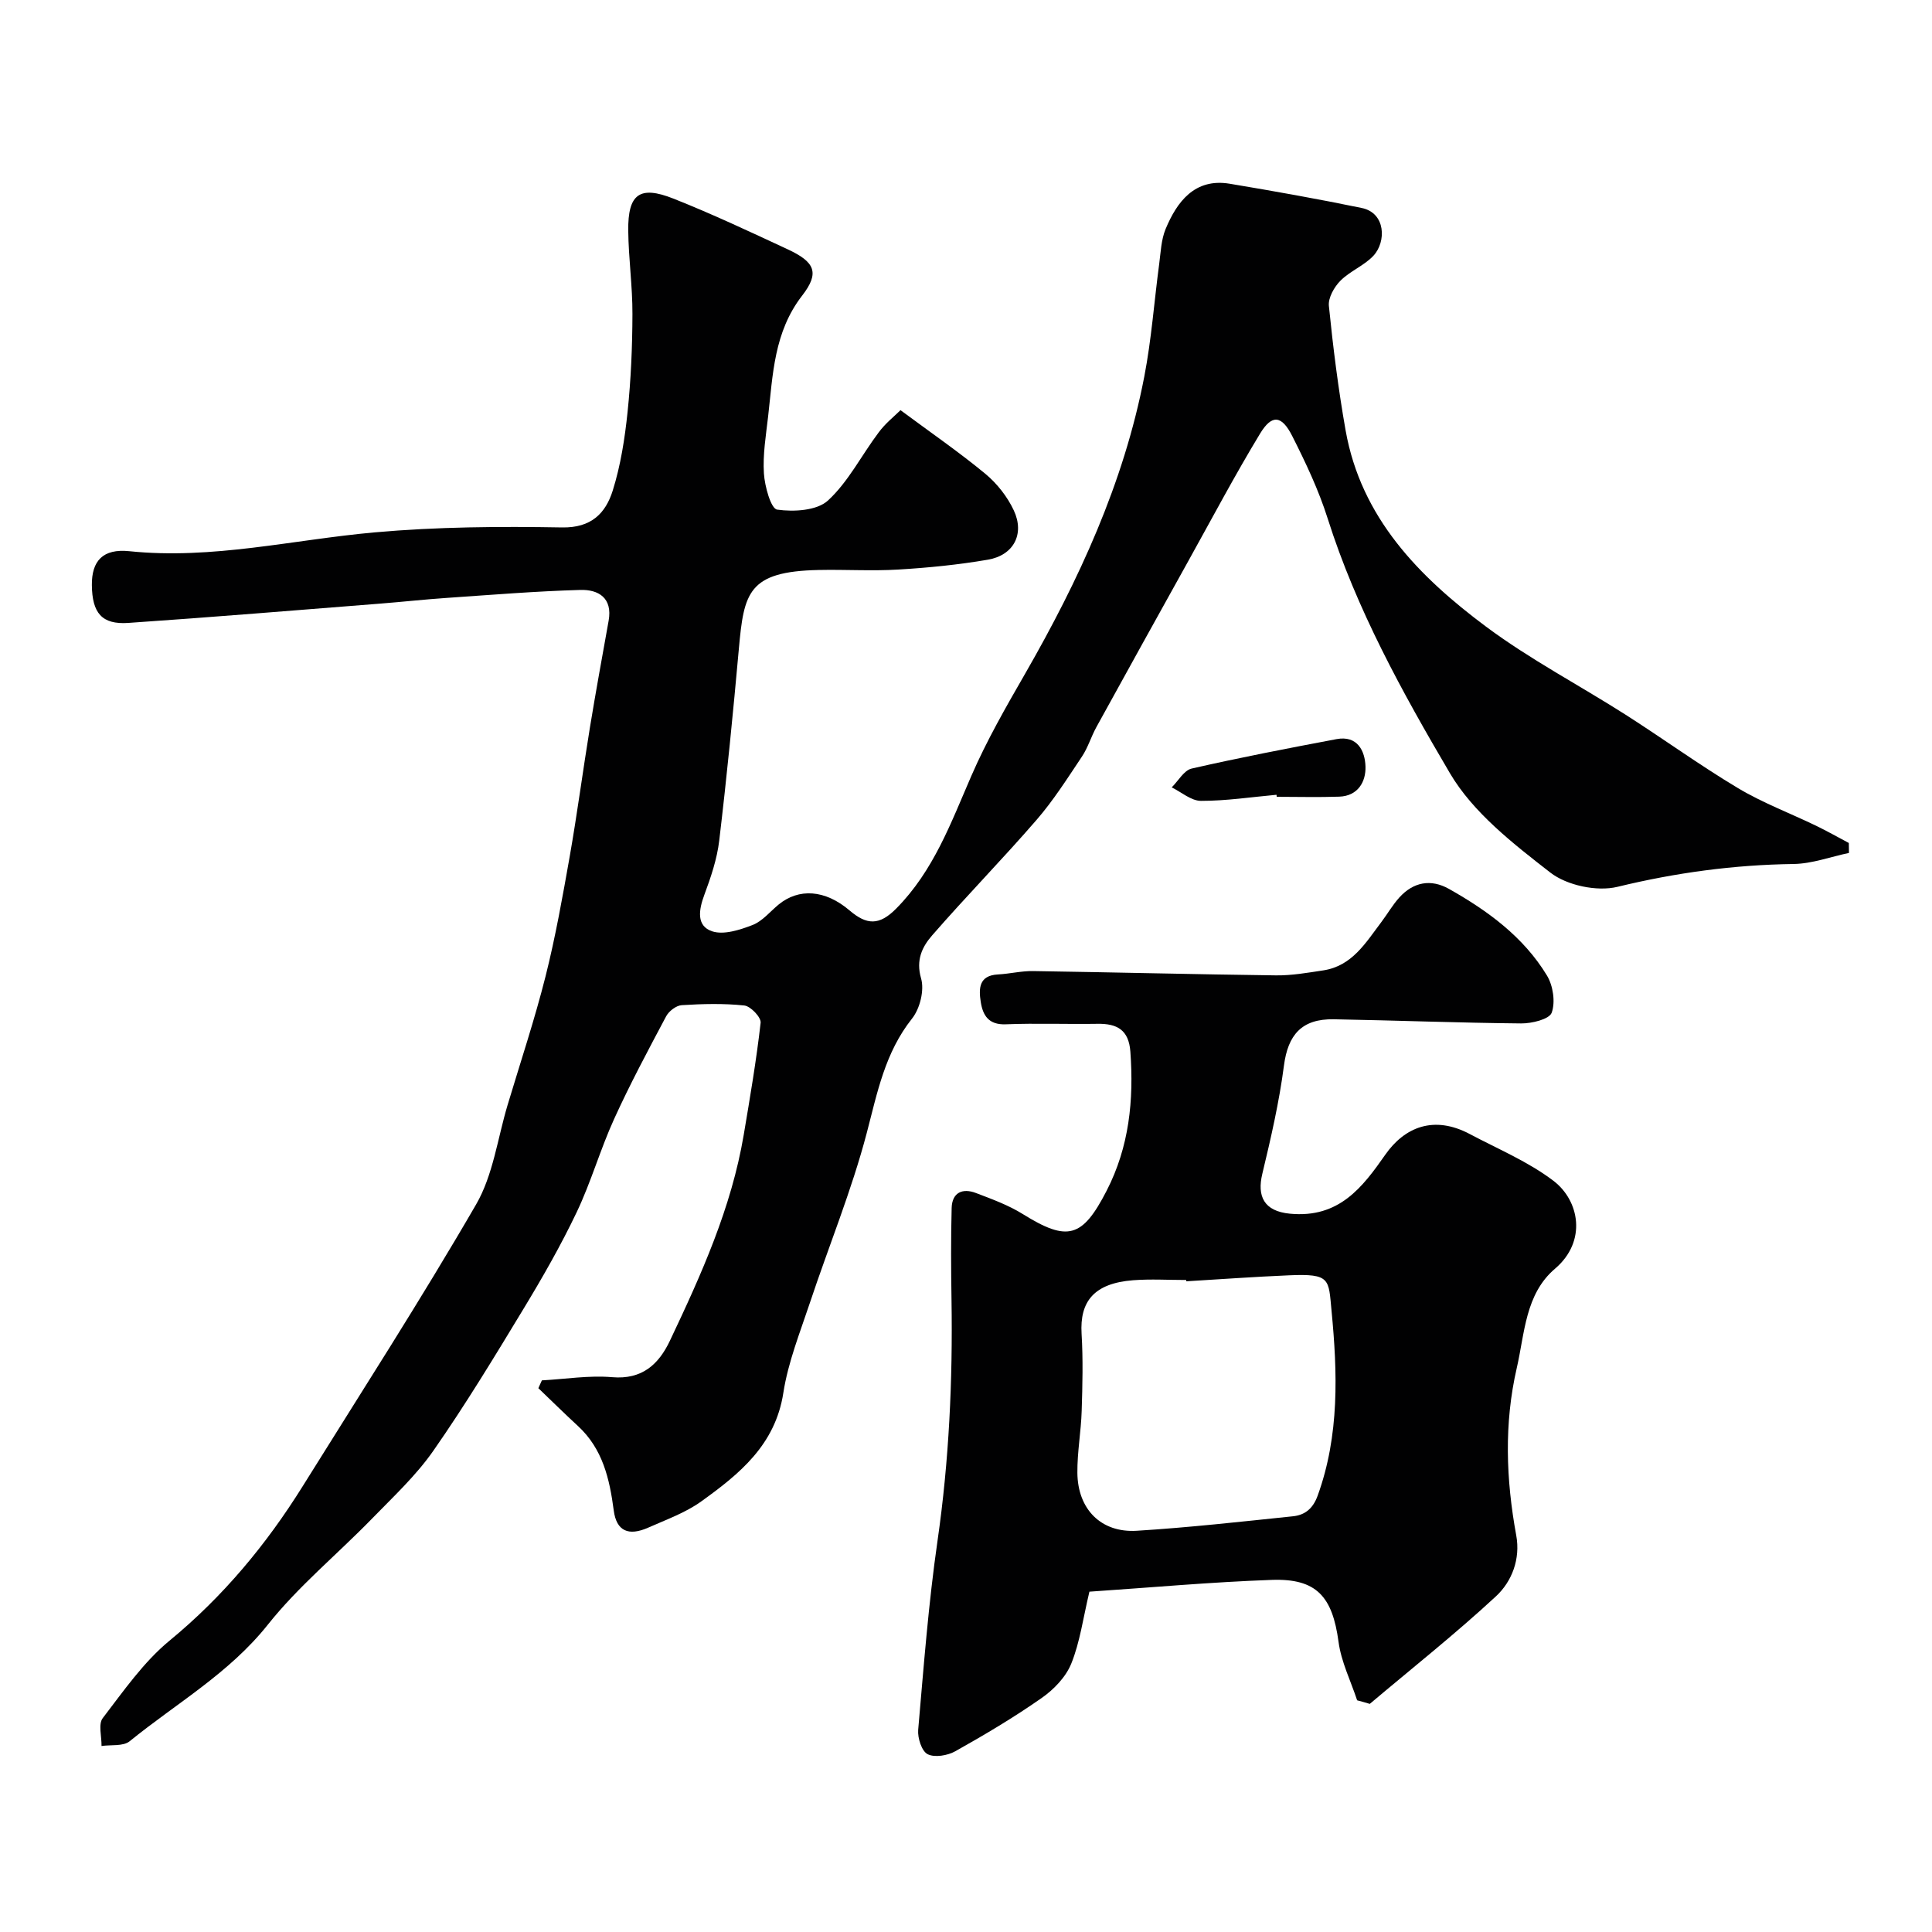
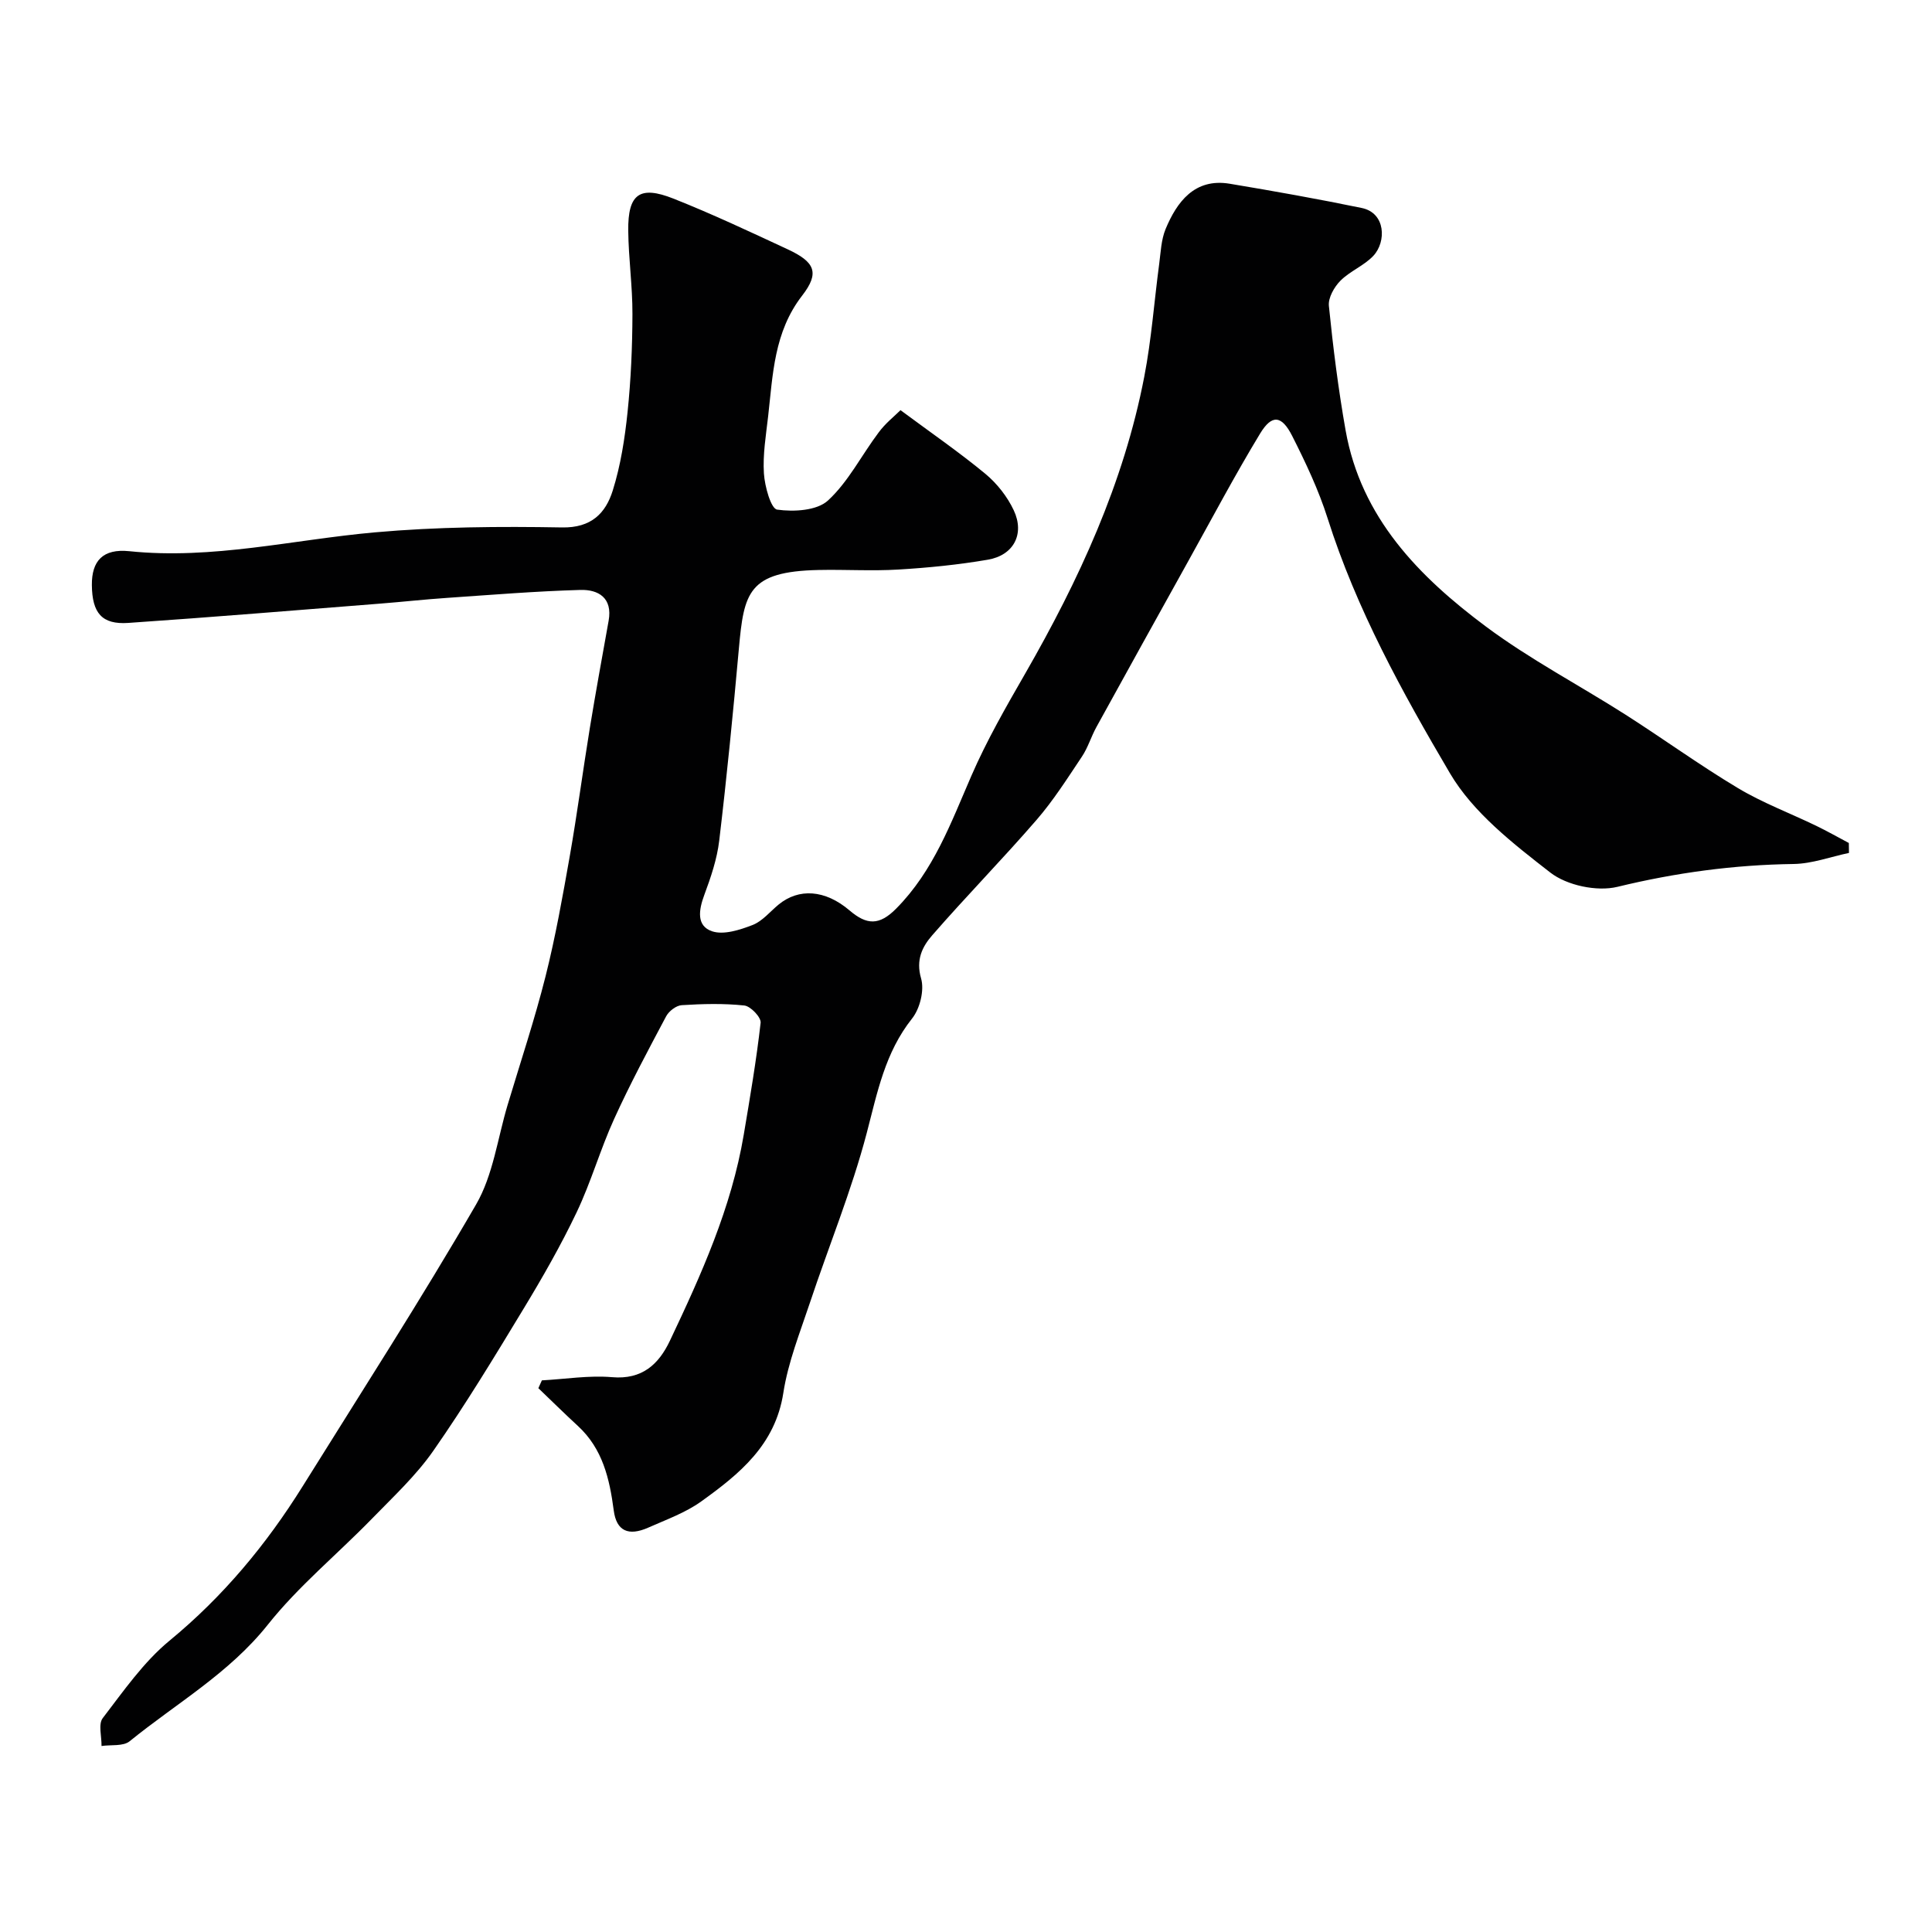
<svg xmlns="http://www.w3.org/2000/svg" enable-background="new 0 0 400 400" viewBox="0 0 400 400">
  <g fill="#010102">
    <path d="m186.44 84.92c6.34 4.7 12.15 8.7 17.57 13.18 2.41 2 4.55 4.72 5.88 7.56 2.3 4.9-.02 9.31-5.37 10.22-6.12 1.05-12.34 1.67-18.55 2.04-5.48.33-11-.03-16.49.09-14.6.31-15.46 4.68-16.51 16.35-1.19 13.23-2.49 26.46-4.06 39.66-.45 3.83-1.74 7.62-3.09 11.26-1.15 3.09-1.69 6.41 1.6 7.53 2.41.81 5.76-.28 8.4-1.3 2.03-.79 3.61-2.77 5.38-4.23 4.17-3.42 9.61-3.12 14.71 1.23 3.53 3.01 6.13 3.16 9.65-.41 7.74-7.82 11.32-17.74 15.55-27.47 3.17-7.3 7.17-14.27 11.15-21.18 11.11-19.34 20.4-39.42 24.65-61.47 1.49-7.7 2.05-15.57 3.09-23.35.32-2.42.41-4.99 1.32-7.2 2.32-5.59 6-10.61 13.28-9.39 9.13 1.52 18.26 3.15 27.33 5.02 5 1.03 5.1 7 2.43 9.88-1.92 2.06-4.84 3.17-6.84 5.18-1.29 1.3-2.56 3.54-2.39 5.21.87 8.62 1.95 17.23 3.46 25.76 3.2 18.11 15.2 30.3 29.08 40.65 9.09 6.77 19.25 12.09 28.84 18.2 7.82 4.99 15.35 10.46 23.3 15.22 5.13 3.07 10.81 5.2 16.21 7.81 2.29 1.11 4.51 2.37 6.76 3.56.01.69.02 1.38.03 2.06-3.82.8-7.62 2.23-11.45 2.29-12.38.17-24.43 1.8-36.49 4.73-4.24 1.03-10.47-.29-13.9-2.96-7.68-5.97-15.97-12.4-20.77-20.55-9.88-16.78-19.37-33.98-25.33-52.78-1.86-5.87-4.54-11.53-7.33-17.05-2.18-4.31-4.21-4.52-6.64-.52-5.24 8.64-9.97 17.59-14.88 26.42-6.36 11.45-12.72 22.9-19.03 34.38-1.09 1.98-1.74 4.23-2.99 6.1-2.99 4.47-5.89 9.06-9.4 13.11-7.03 8.12-14.56 15.8-21.61 23.9-2.03 2.33-3.41 5.06-2.29 8.91.71 2.43-.23 6.25-1.87 8.31-5.61 7.06-7.19 15.33-9.39 23.73-3.13 11.91-7.86 23.4-11.76 35.12-2.05 6.16-4.52 12.3-5.5 18.66-1.67 10.78-9.1 16.79-16.99 22.46-3.27 2.35-7.24 3.77-10.98 5.43-4.07 1.8-6.58.74-7.14-3.55-.87-6.59-2.29-12.76-7.41-17.49-2.78-2.56-5.47-5.22-8.2-7.83.24-.54.48-1.08.73-1.62 4.85-.26 9.74-1.07 14.53-.66 6.24.54 9.67-2.68 11.98-7.55 6.49-13.69 12.73-27.51 15.28-42.62 1.3-7.72 2.62-15.44 3.5-23.21.13-1.11-2.07-3.43-3.37-3.57-4.28-.46-8.66-.34-12.97-.07-1.14.07-2.65 1.23-3.22 2.3-3.73 7.02-7.49 14.04-10.78 21.28-2.87 6.3-4.77 13.05-7.75 19.3-3.28 6.88-7.09 13.54-11.05 20.07-5.99 9.9-12 19.81-18.61 29.29-3.6 5.17-8.34 9.57-12.77 14.13-7.14 7.33-15.17 13.92-21.5 21.88-8.01 10.08-18.95 16.29-28.62 24.15-1.33 1.08-3.85.69-5.82.98.04-1.96-.71-4.52.25-5.77 4.3-5.6 8.45-11.61 13.83-16.04 11.1-9.14 20.05-19.91 27.58-31.99 12.07-19.37 24.45-38.58 35.89-58.32 3.53-6.09 4.45-13.7 6.53-20.62 2.66-8.86 5.59-17.65 7.85-26.61 2.06-8.19 3.54-16.54 5.01-24.86 1.55-8.84 2.72-17.75 4.17-26.62 1.21-7.39 2.56-14.77 3.88-22.14.85-4.73-2.11-6.49-5.86-6.38-9.22.26-18.44 1.02-27.65 1.65-4.59.31-9.17.82-13.76 1.18-17.4 1.37-34.79 2.81-52.19 4-5.46.37-7.47-2.05-7.53-7.83-.05-5.01 2.28-7.59 7.76-7.02 17.21 1.78 33.89-2.39 50.81-3.9 12.86-1.15 25.86-1.25 38.78-1.02 6.08.11 9.02-2.96 10.49-7.63 1.64-5.23 2.5-10.78 3.07-16.25.7-6.73.99-13.52 1.01-20.29.02-5.77-.81-11.53-.87-17.3-.08-7.55 2.35-9.38 9.33-6.62 8.03 3.18 15.86 6.87 23.69 10.51 5.63 2.62 6.66 4.84 2.99 9.58-5.85 7.55-6.06 16.33-7.05 25.03-.45 3.92-1.12 7.89-.87 11.79.17 2.67 1.45 7.31 2.74 7.49 3.44.49 8.24.22 10.53-1.89 4.23-3.9 6.95-9.39 10.49-14.09 1.37-1.87 3.24-3.34 4.52-4.61z" />
-     <path d="m280.98 352.03c-1.33-4.03-3.3-7.97-3.85-12.1-1.26-9.37-4.54-13.16-13.83-12.83-12.62.45-25.22 1.6-37.75 2.44-1.31 5.5-1.95 10.42-3.75 14.88-1.12 2.78-3.61 5.37-6.13 7.13-5.73 4.01-11.77 7.6-17.87 11.02-1.6.9-4.27 1.36-5.74.62-1.23-.62-2.1-3.35-1.96-5.04 1.14-13.06 2.13-26.16 4-39.12 2.39-16.58 3.16-33.18 2.9-49.89-.1-6.35-.14-12.7.03-19.05.09-3.19 2.24-4.16 5.03-3.09 3.31 1.26 6.71 2.5 9.7 4.36 9.27 5.77 12.33 4.94 17.35-4.82 4.69-9.12 5.65-18.77 4.92-28.81-.33-4.52-2.77-5.83-6.82-5.76-6.33.1-12.67-.15-18.99.1-3.55.14-4.74-1.86-5.17-4.65-.42-2.73-.41-5.46 3.55-5.67 2.44-.13 4.87-.74 7.3-.7 16.76.25 33.51.68 50.27.89 3.26.04 6.54-.54 9.78-1.03 5.98-.9 8.8-5.72 12.03-9.99 1.28-1.69 2.34-3.57 3.76-5.13 2.91-3.19 6.51-3.86 10.26-1.75 8.02 4.52 15.43 9.93 20.28 17.93 1.27 2.1 1.78 5.5.98 7.7-.49 1.36-4.12 2.24-6.33 2.22-12.93-.12-25.85-.63-38.78-.86-6.65-.12-9.49 3.23-10.32 9.57-.98 7.54-2.7 15.01-4.48 22.42-1.12 4.65.33 7.74 5.7 8.26 10.22.99 15.08-5.53 19.75-12.2 3.99-5.71 10.05-8.25 17.52-4.28 5.84 3.1 12.09 5.71 17.3 9.67 5.39 4.1 6.98 12.53.34 18.19-6.19 5.27-6.27 13.36-7.93 20.57-2.65 11.5-2.23 23.08-.11 34.65.9 4.89-.89 9.56-4.22 12.64-8.38 7.76-17.36 14.87-26.1 22.25-.85-.26-1.73-.5-2.62-.74zm-35.37-86.75c-.01-.09-.01-.18-.02-.27-3.66 0-7.35-.23-10.99.05-8.1.63-11.07 4.39-10.67 11.07.32 5.31.19 10.66.02 15.99-.13 4.27-.93 8.54-.89 12.8.06 7.54 4.9 12.46 12.28 12.01 10.81-.67 21.58-1.88 32.36-3 2.44-.26 4.11-1.54 5.1-4.25 4.55-12.53 4.11-25.51 2.88-38.31-.63-6.55-.16-7.71-8.8-7.33-7.09.3-14.17.81-21.27 1.24z" />
-     <path d="m264.29 164.55c-5.21.47-10.43 1.27-15.64 1.26-2.02 0-4.04-1.8-6.06-2.79 1.37-1.35 2.54-3.54 4.14-3.9 9.94-2.27 19.95-4.2 29.97-6.09 4.34-.82 5.91 2.44 6.01 5.67.1 3.14-1.55 6.11-5.45 6.24-4.31.15-8.62.03-12.93.03-.01-.13-.02-.28-.04-.42z" />
  </g>
</svg>